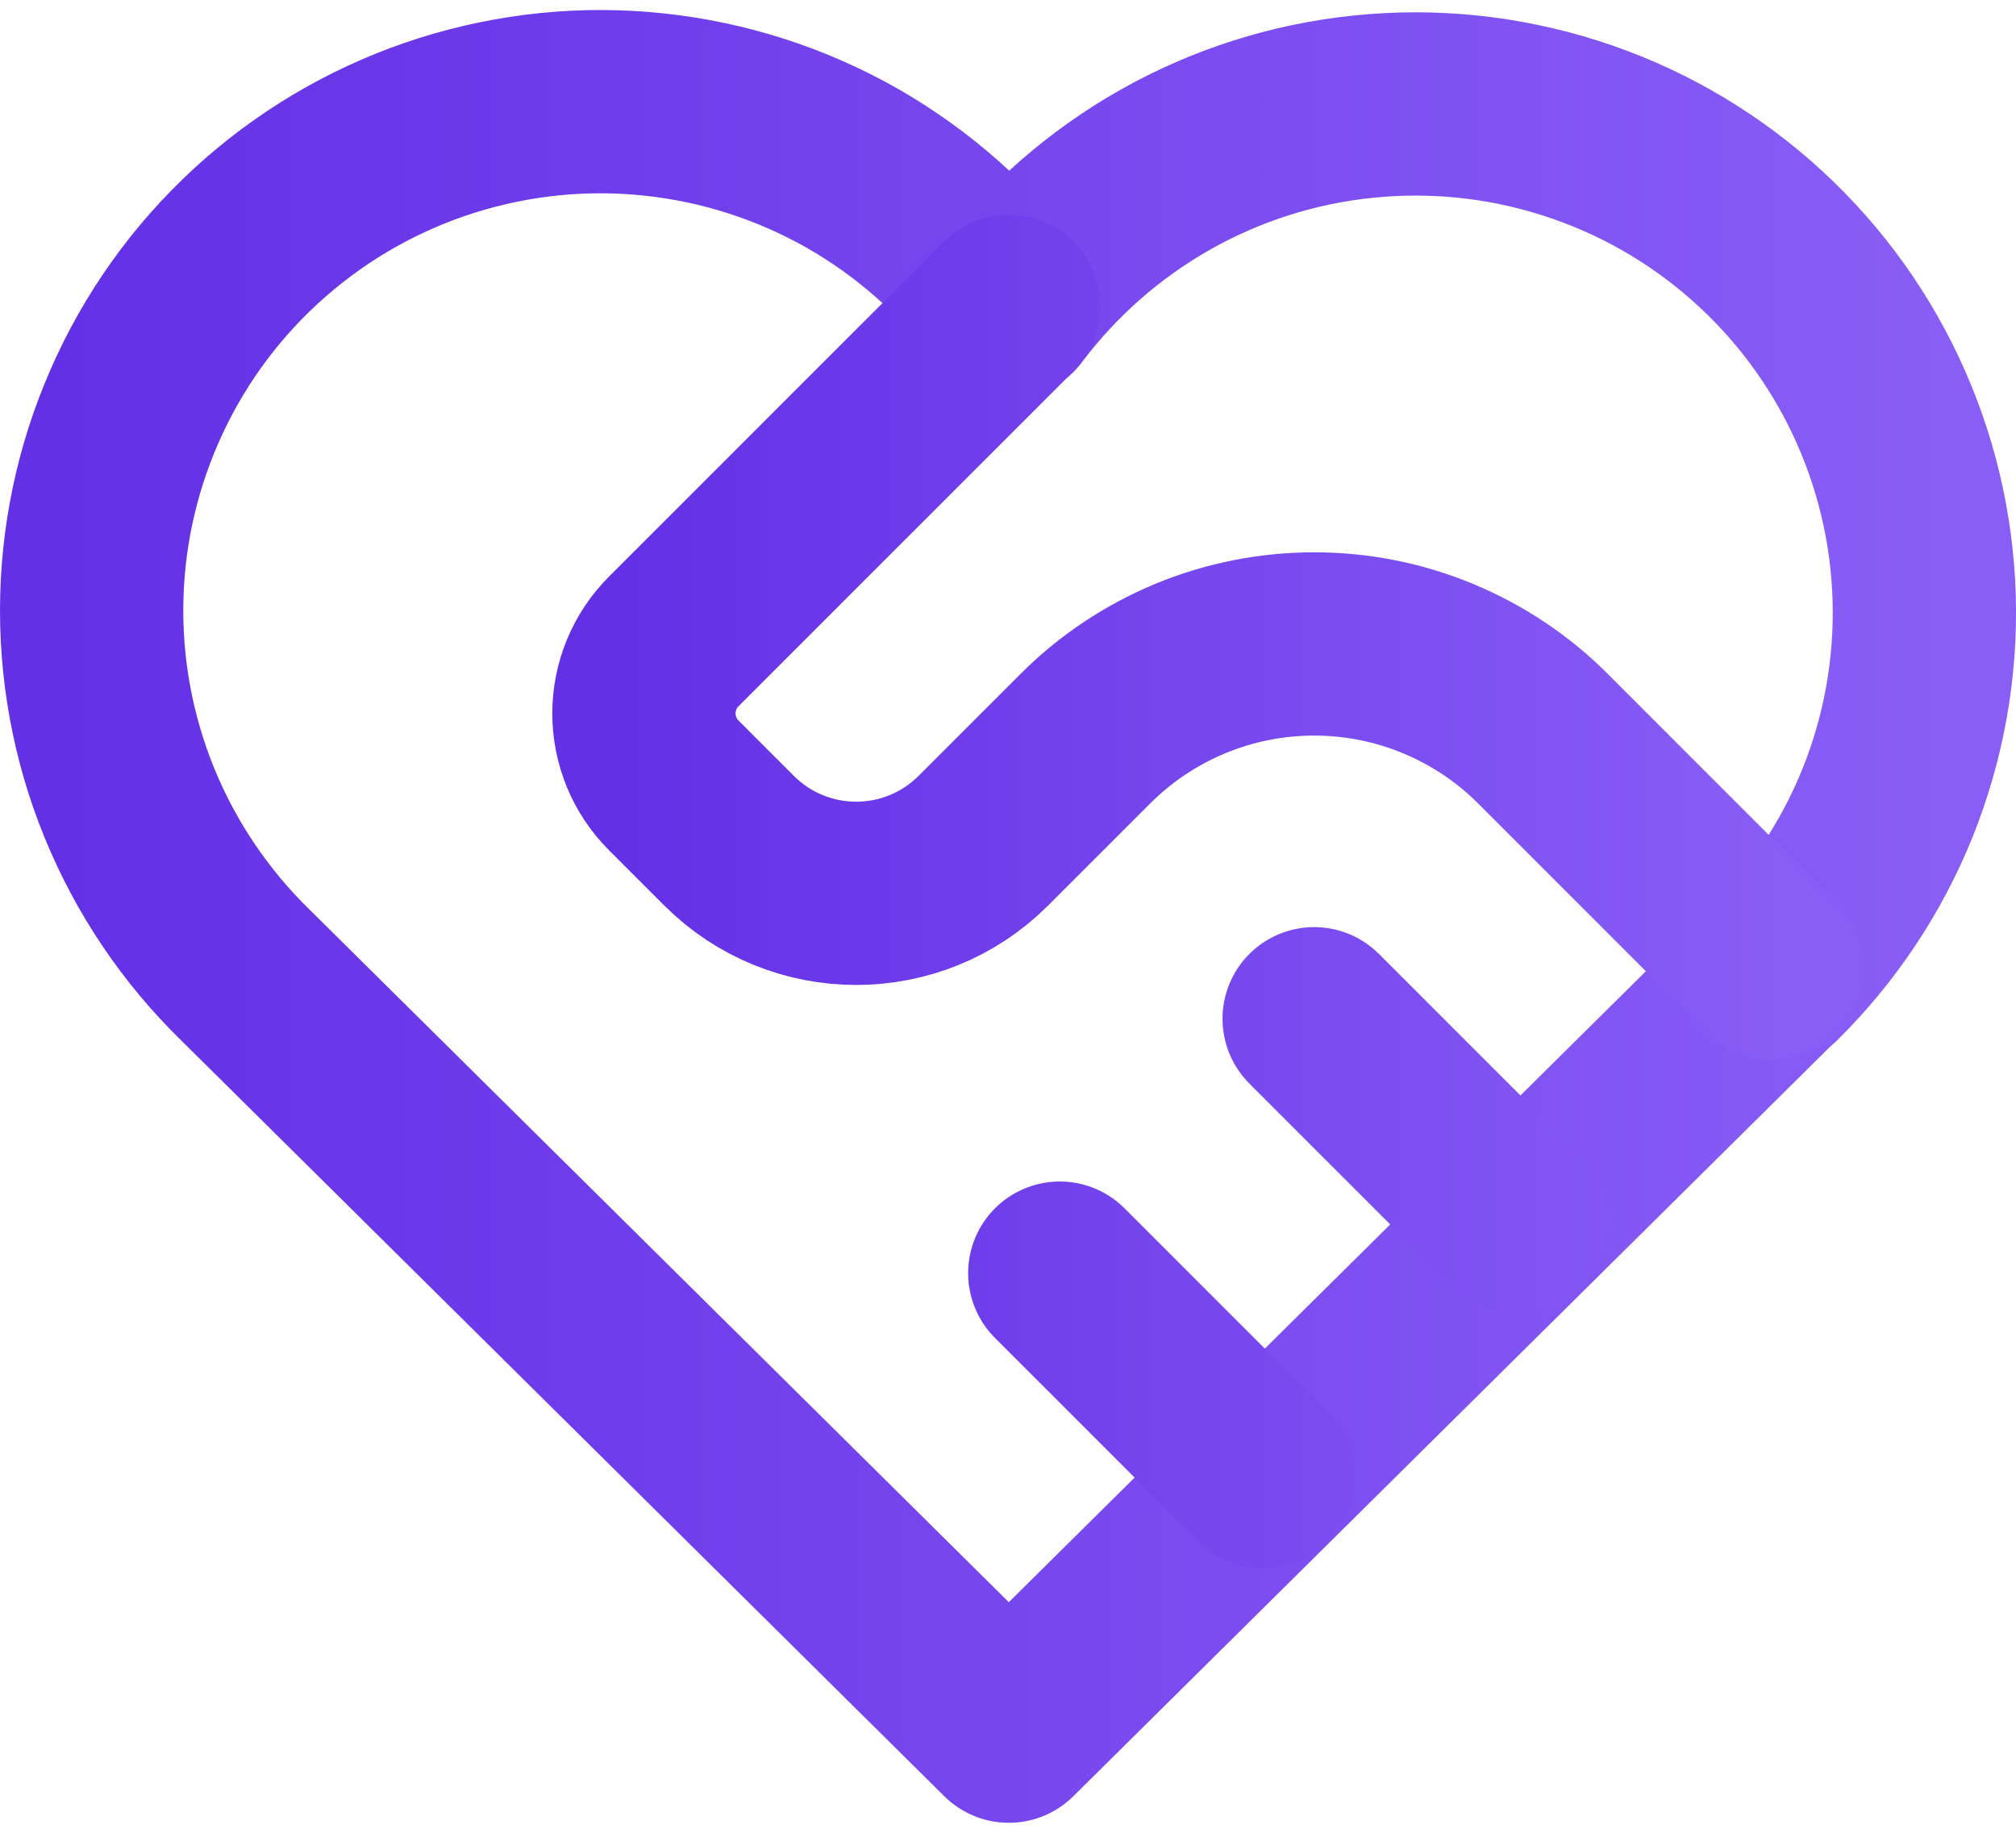
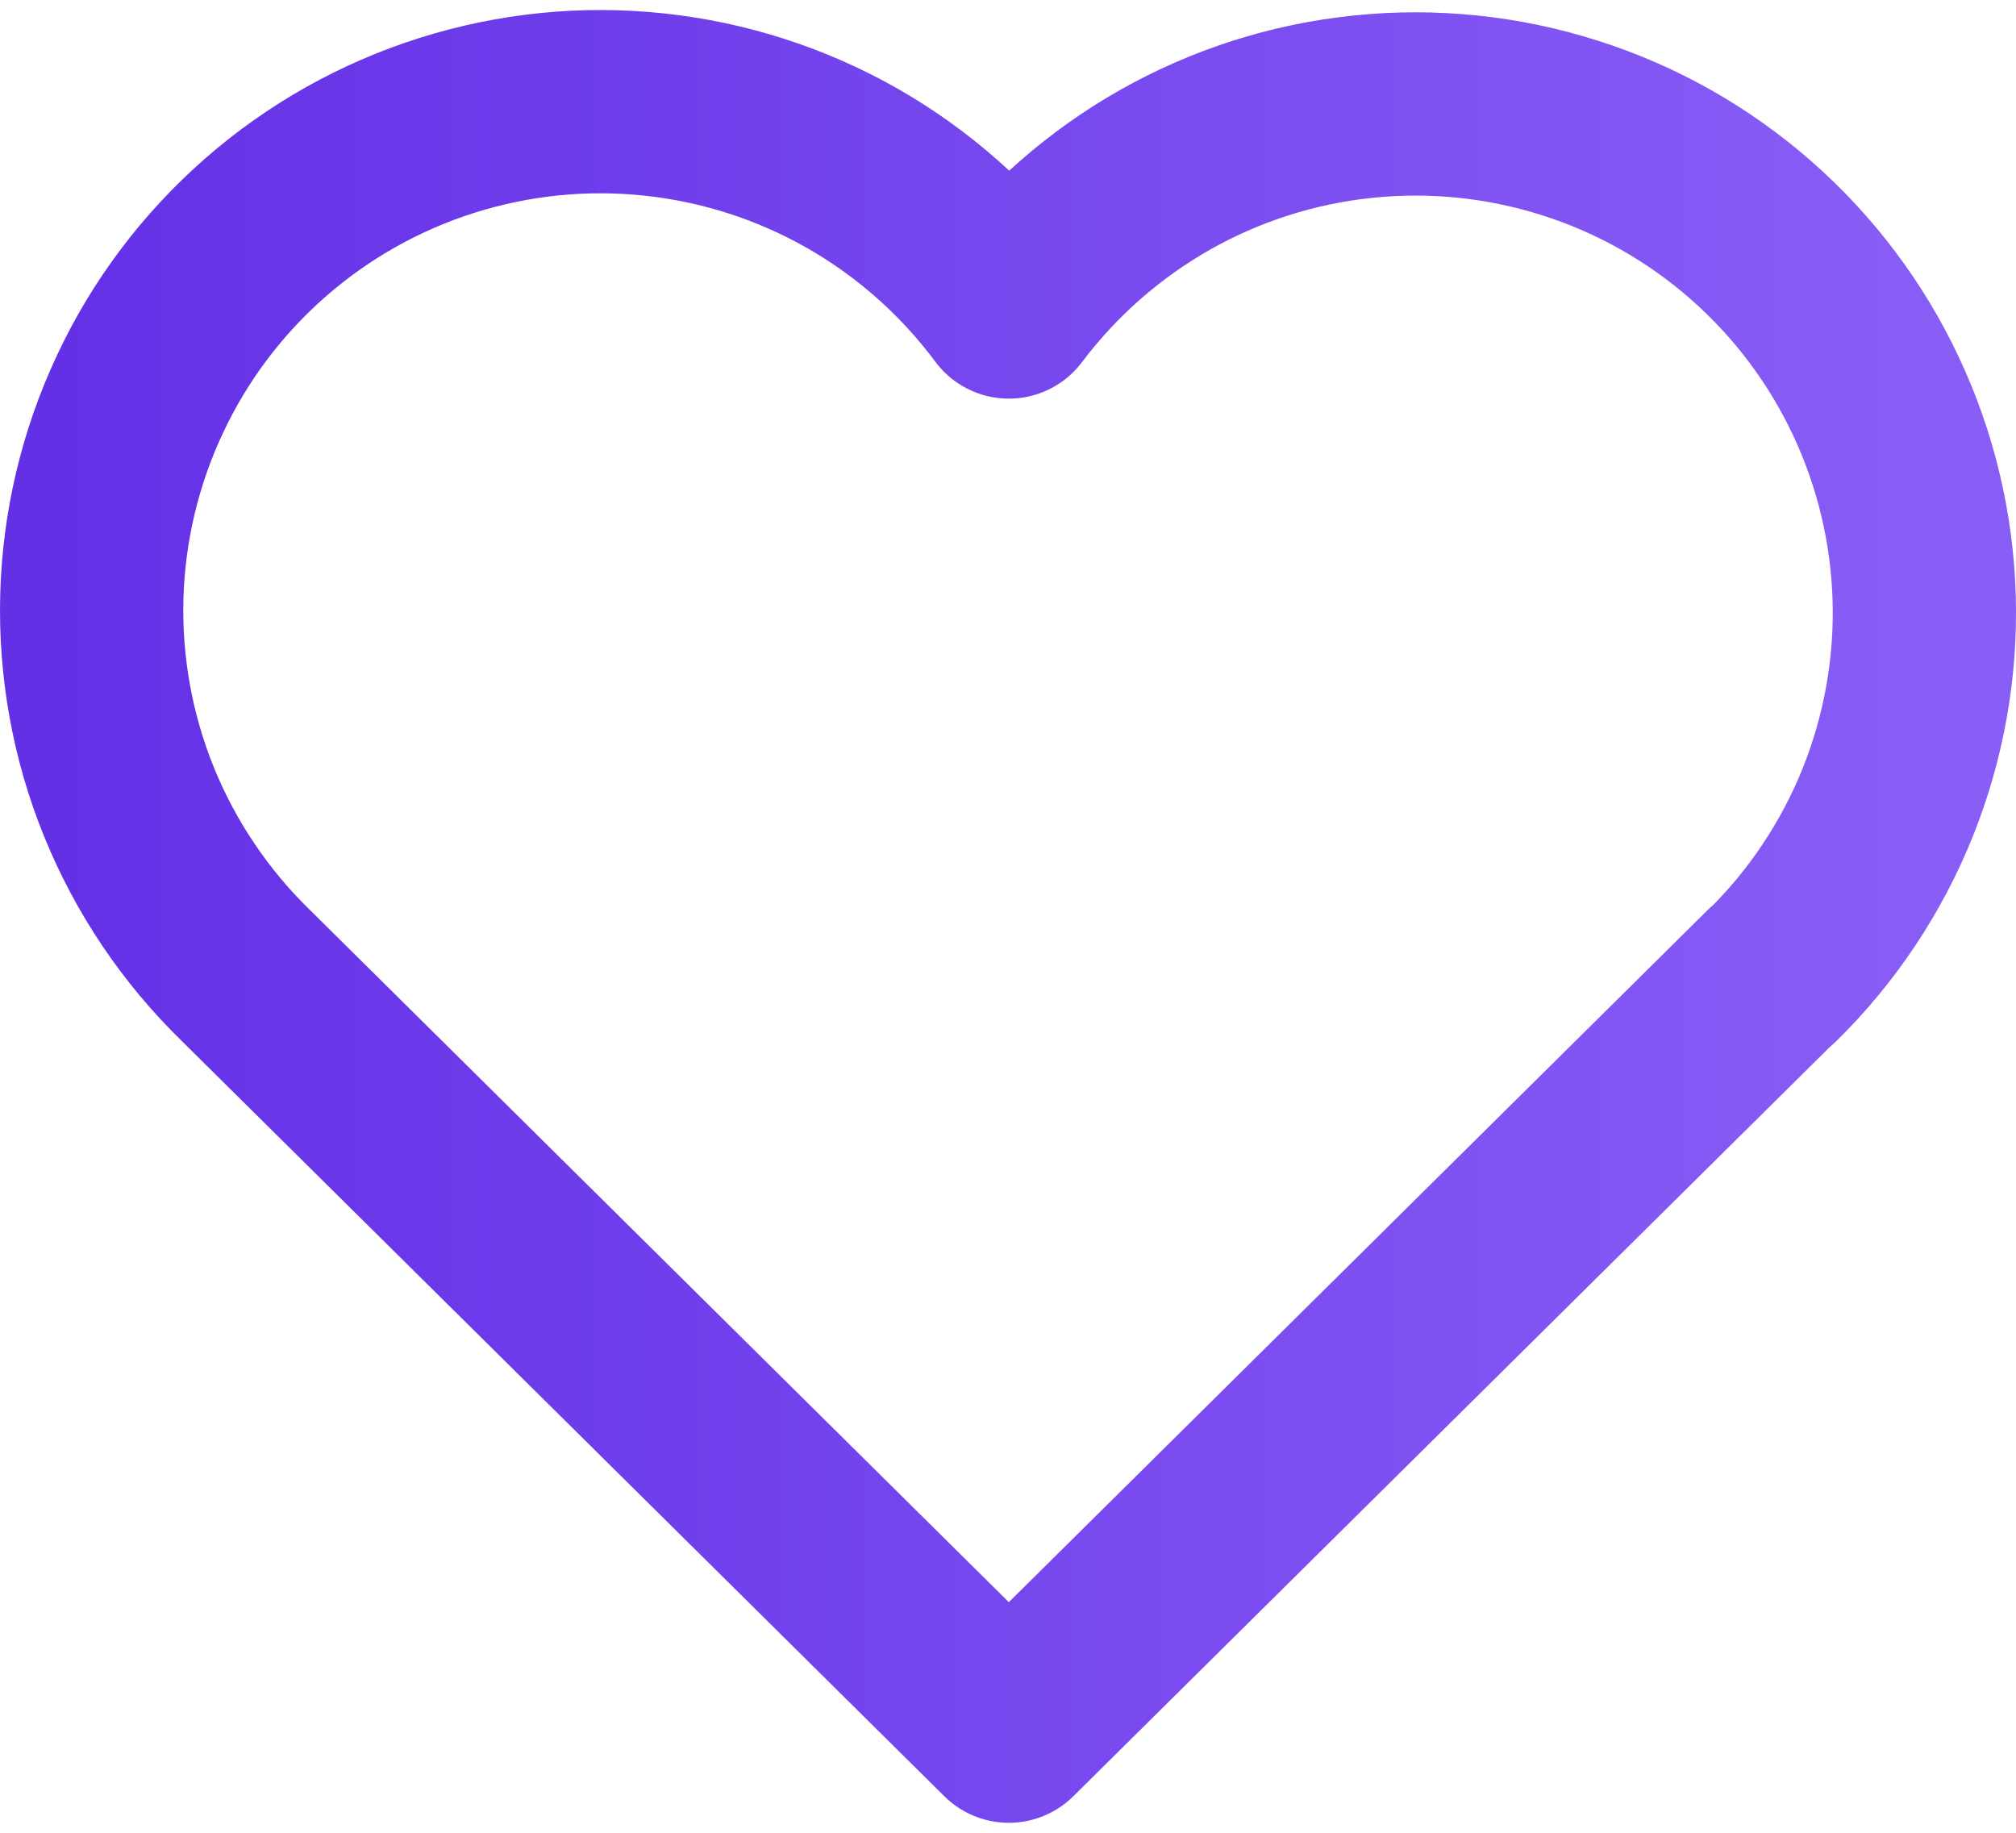
<svg xmlns="http://www.w3.org/2000/svg" width="22" height="20" viewBox="0 0 22 20" fill="none">
  <path d="M19.338 10.642L11.009 18.891L2.68 10.642C2.131 10.107 1.698 9.464 1.409 8.754C1.12 8.044 0.982 7.282 1.002 6.516C1.022 5.75 1.201 4.996 1.527 4.302C1.852 3.608 2.318 2.989 2.895 2.484C3.472 1.979 4.147 1.599 4.878 1.368C5.609 1.137 6.379 1.059 7.142 1.141C7.904 1.222 8.641 1.46 9.307 1.84C9.972 2.221 10.552 2.735 11.009 3.35C11.469 2.739 12.049 2.23 12.714 1.853C13.379 1.477 14.115 1.242 14.875 1.164C15.635 1.085 16.403 1.164 17.131 1.396C17.86 1.627 18.532 2.007 19.107 2.511C19.681 3.014 20.146 3.631 20.471 4.322C20.797 5.014 20.976 5.765 20.998 6.529C21.02 7.293 20.883 8.053 20.598 8.762C20.312 9.47 19.883 10.113 19.338 10.648" stroke="url(#paint0_linear_842_1804)" stroke-width="2" stroke-linecap="round" stroke-linejoin="round" />
-   <path d="M11.009 3.343L7.352 7C7.144 7.208 7.027 7.491 7.027 7.785C7.027 8.08 7.144 8.362 7.352 8.57L7.955 9.173C8.722 9.94 9.965 9.94 10.732 9.173L11.842 8.063C12.17 7.734 12.56 7.474 12.988 7.296C13.417 7.118 13.877 7.027 14.341 7.027C14.805 7.027 15.265 7.118 15.693 7.296C16.122 7.474 16.512 7.734 16.84 8.063L19.338 10.562M11.565 13.893L13.786 16.114M14.341 11.117L16.562 13.338" stroke="url(#paint1_linear_842_1804)" stroke-width="2" stroke-linecap="round" stroke-linejoin="round" />
  <defs>
    <linearGradient id="paint0_linear_842_1804" x1="0.637" y1="10.373" x2="21.326" y2="10.373" gradientUnits="userSpaceOnUse">
      <stop stop-color="#6430E6" />
      <stop offset="1" stop-color="#895EF6" />
    </linearGradient>
    <linearGradient id="paint1_linear_842_1804" x1="6.804" y1="9.997" x2="19.539" y2="9.997" gradientUnits="userSpaceOnUse">
      <stop stop-color="#6430E6" />
      <stop offset="1" stop-color="#895EF6" />
    </linearGradient>
  </defs>
</svg>